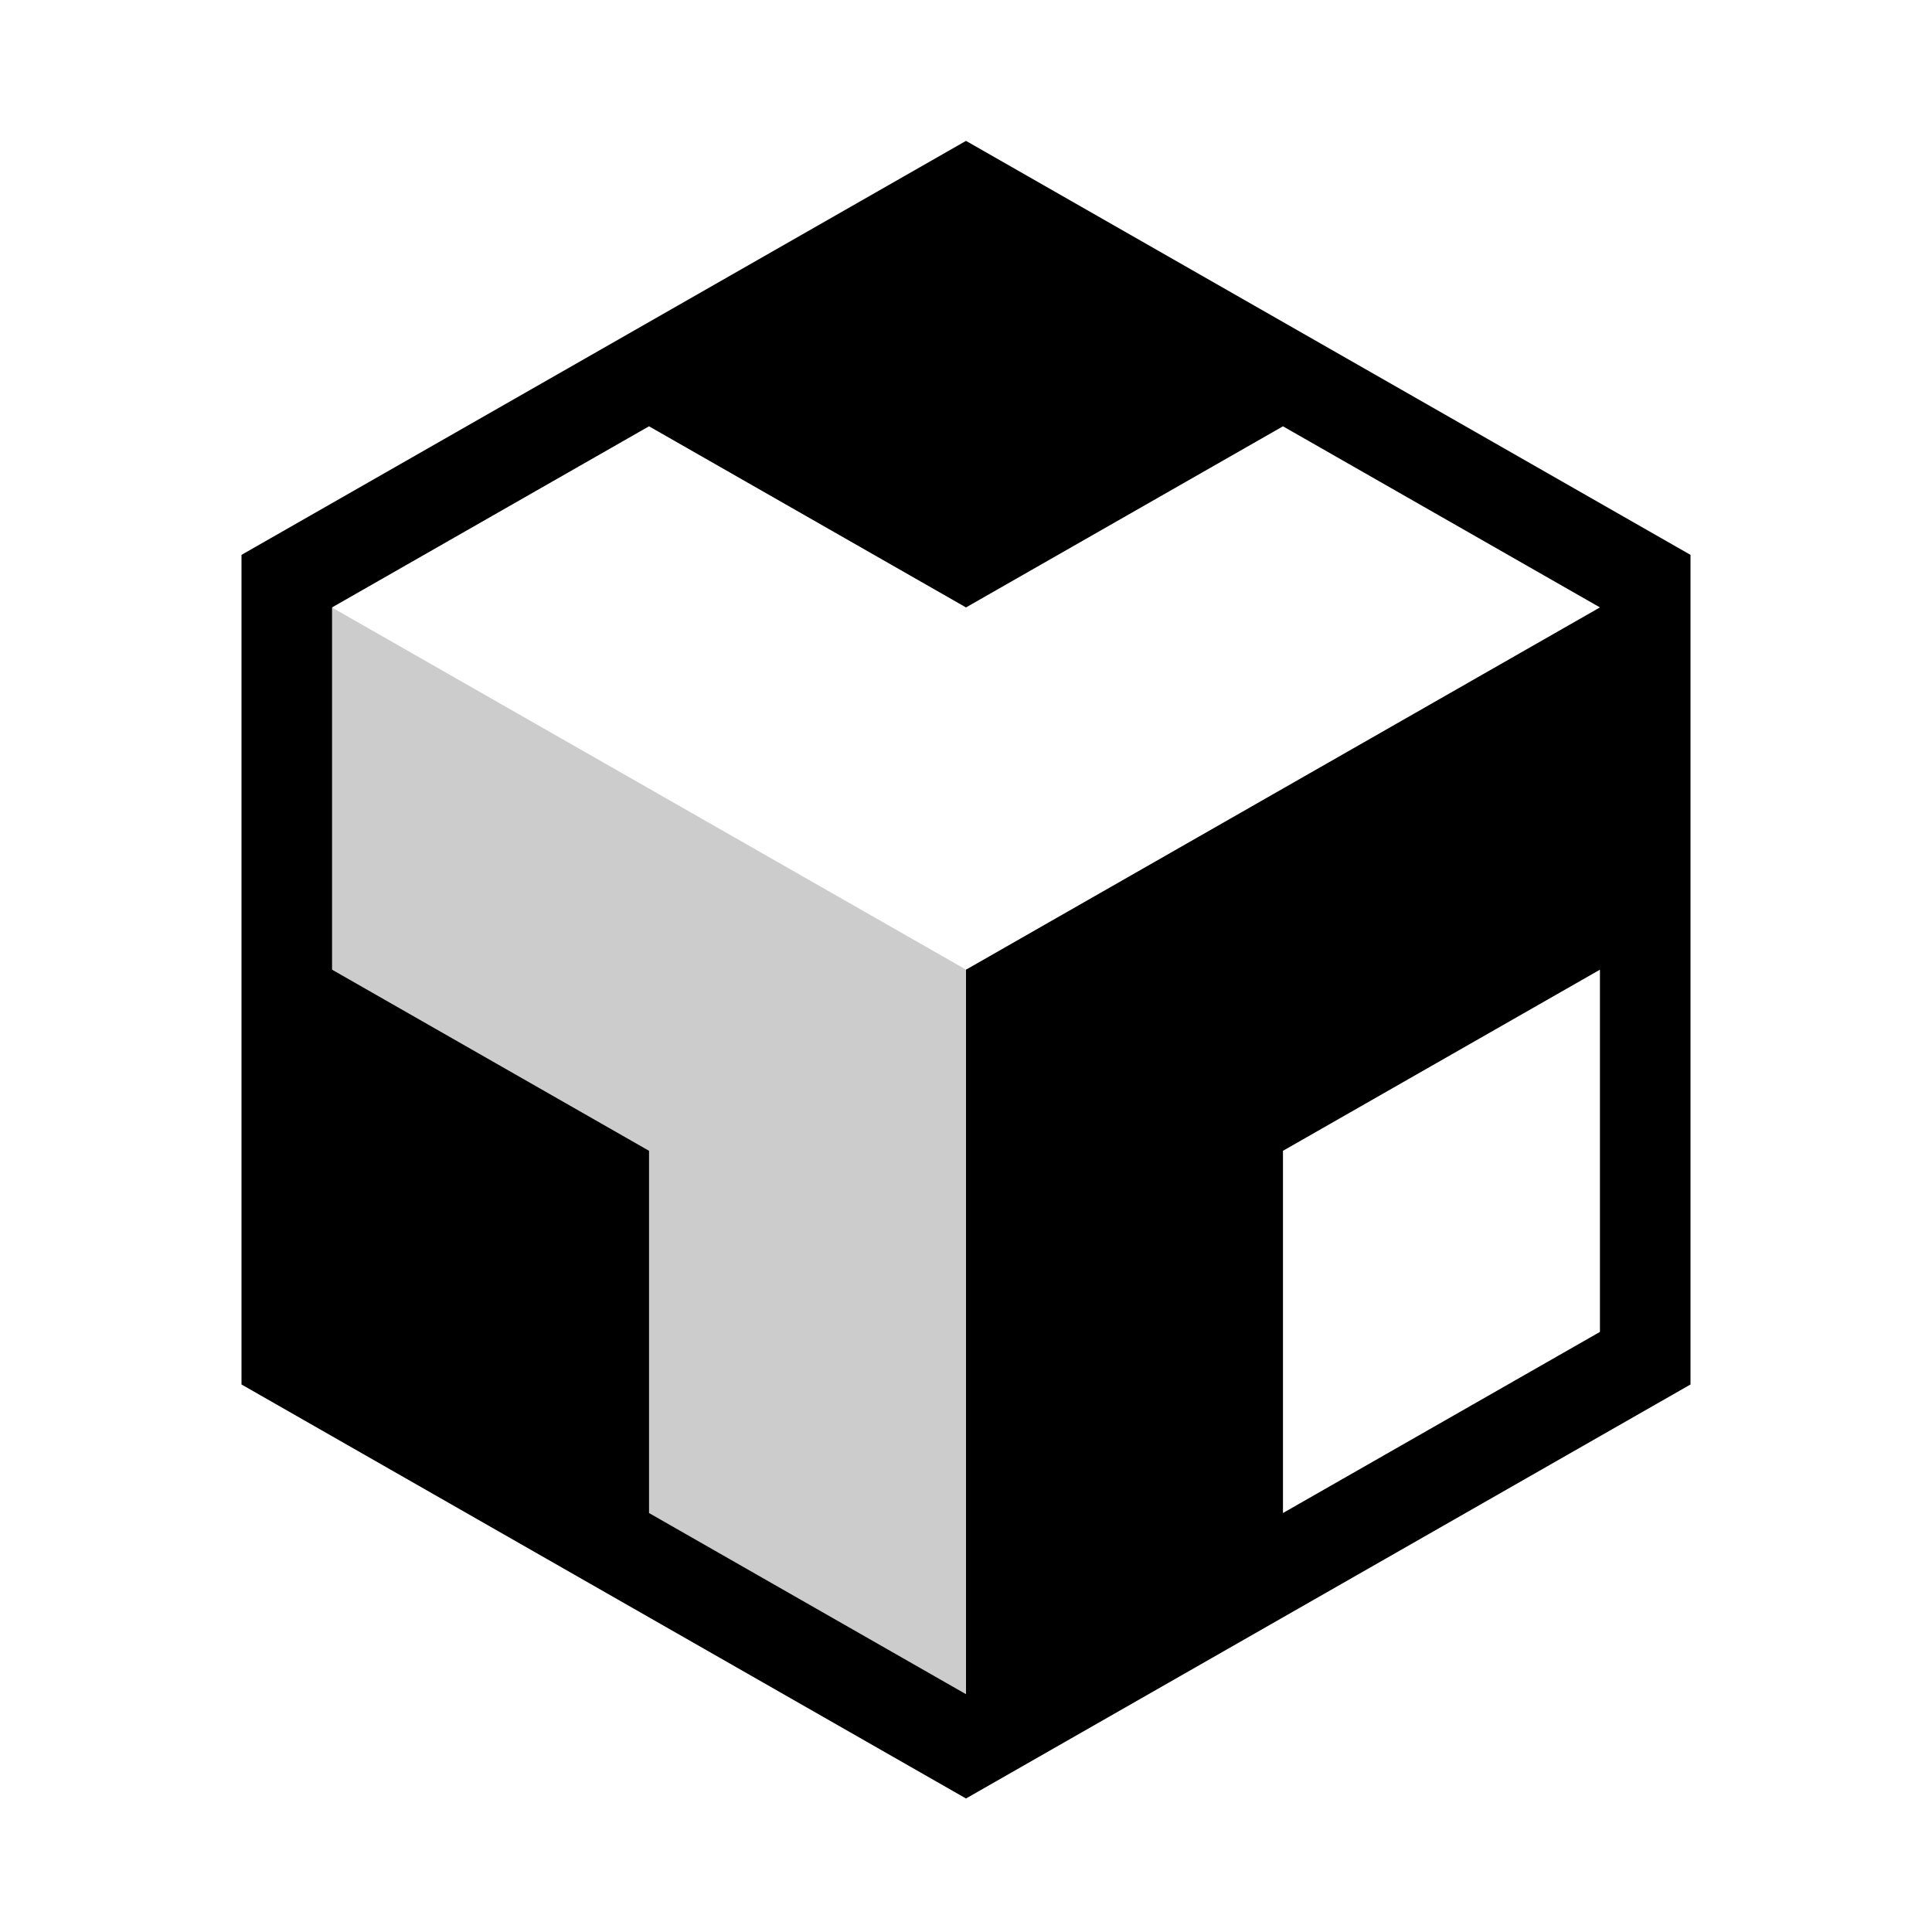
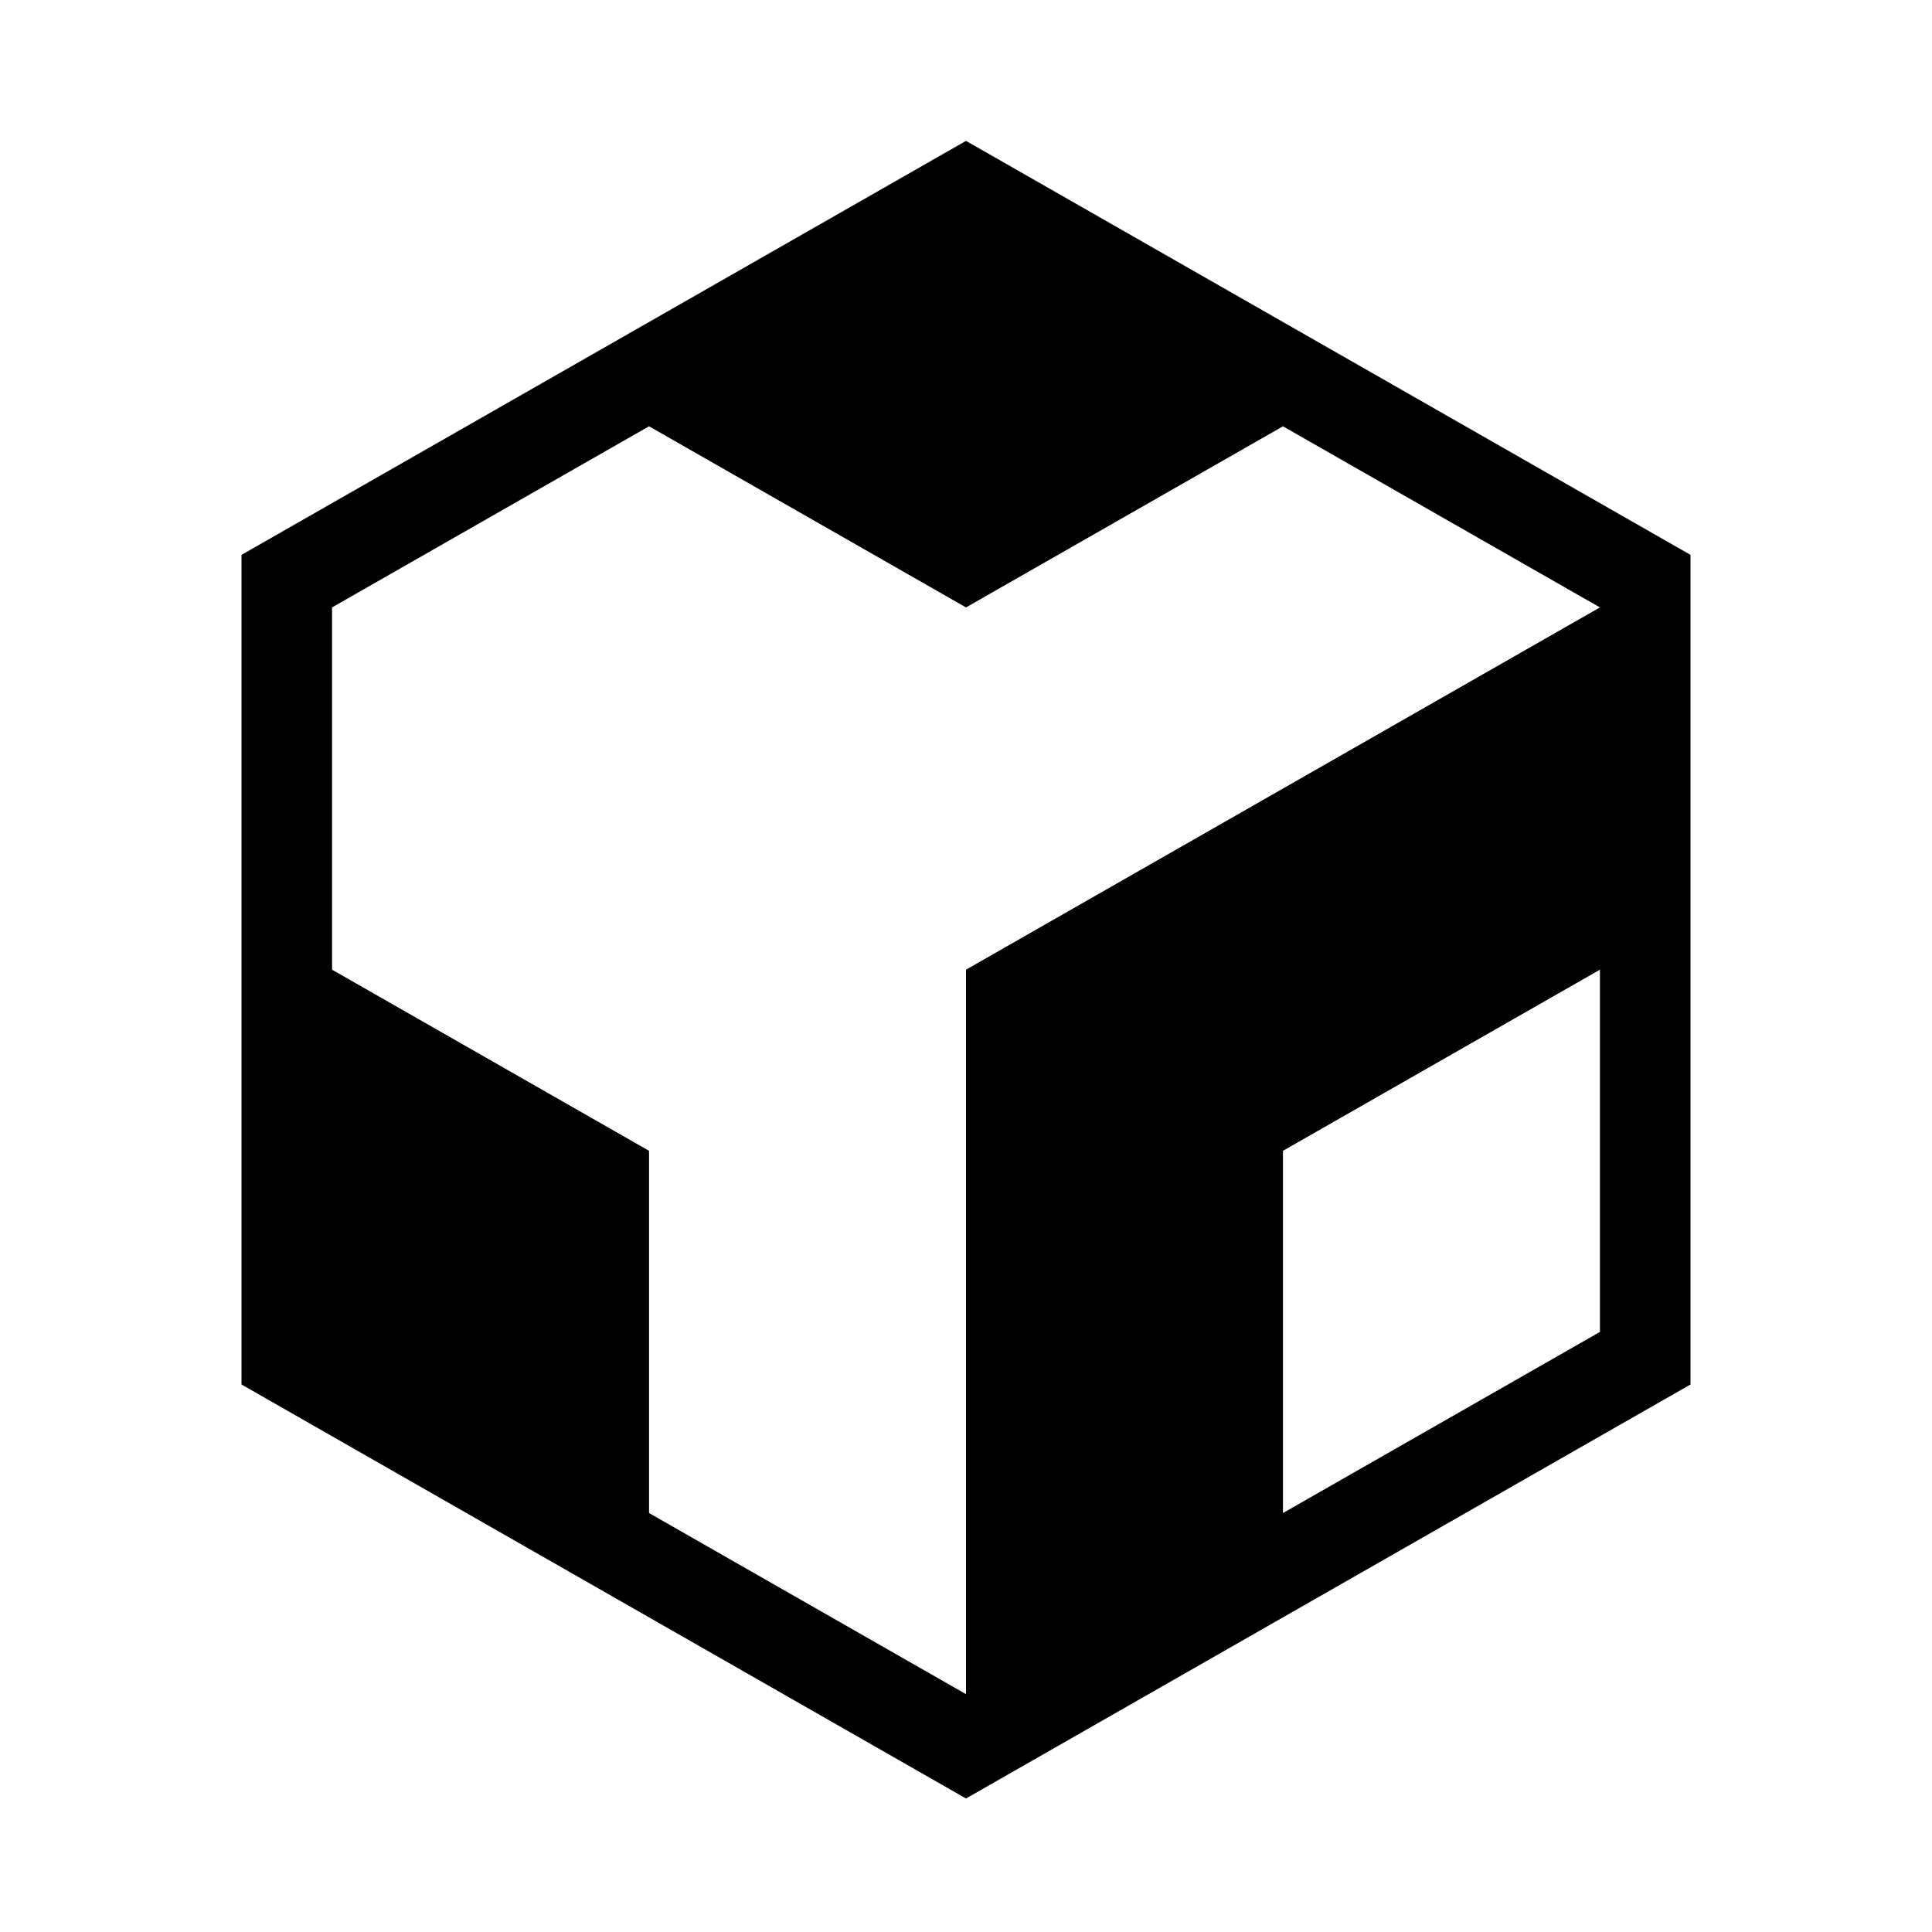
<svg xmlns="http://www.w3.org/2000/svg" width="96" height="96" viewBox="0 0 96 96" fill="none">
-   <path opacity="0.2" d="M48 48.18V84.181L16.482 66.2L16.482 30.179L48 48.18Z" fill="black" />
  <path fill-rule="evenodd" clip-rule="evenodd" d="M84 27.571L48 7L12 27.571V68.794L48 89.366L84 68.794V27.571ZM79.5 30.182L63.747 21.181L63.75 21.183L48 30.183L32.25 21.183L32.254 21.18L16.5 30.182V48.183L32.25 57.183V75.182L48 84.182V48.183L79.5 30.182ZM79.5 66.182L63.75 75.182V57.183L79.5 48.183V66.182Z" fill="black" />
</svg>